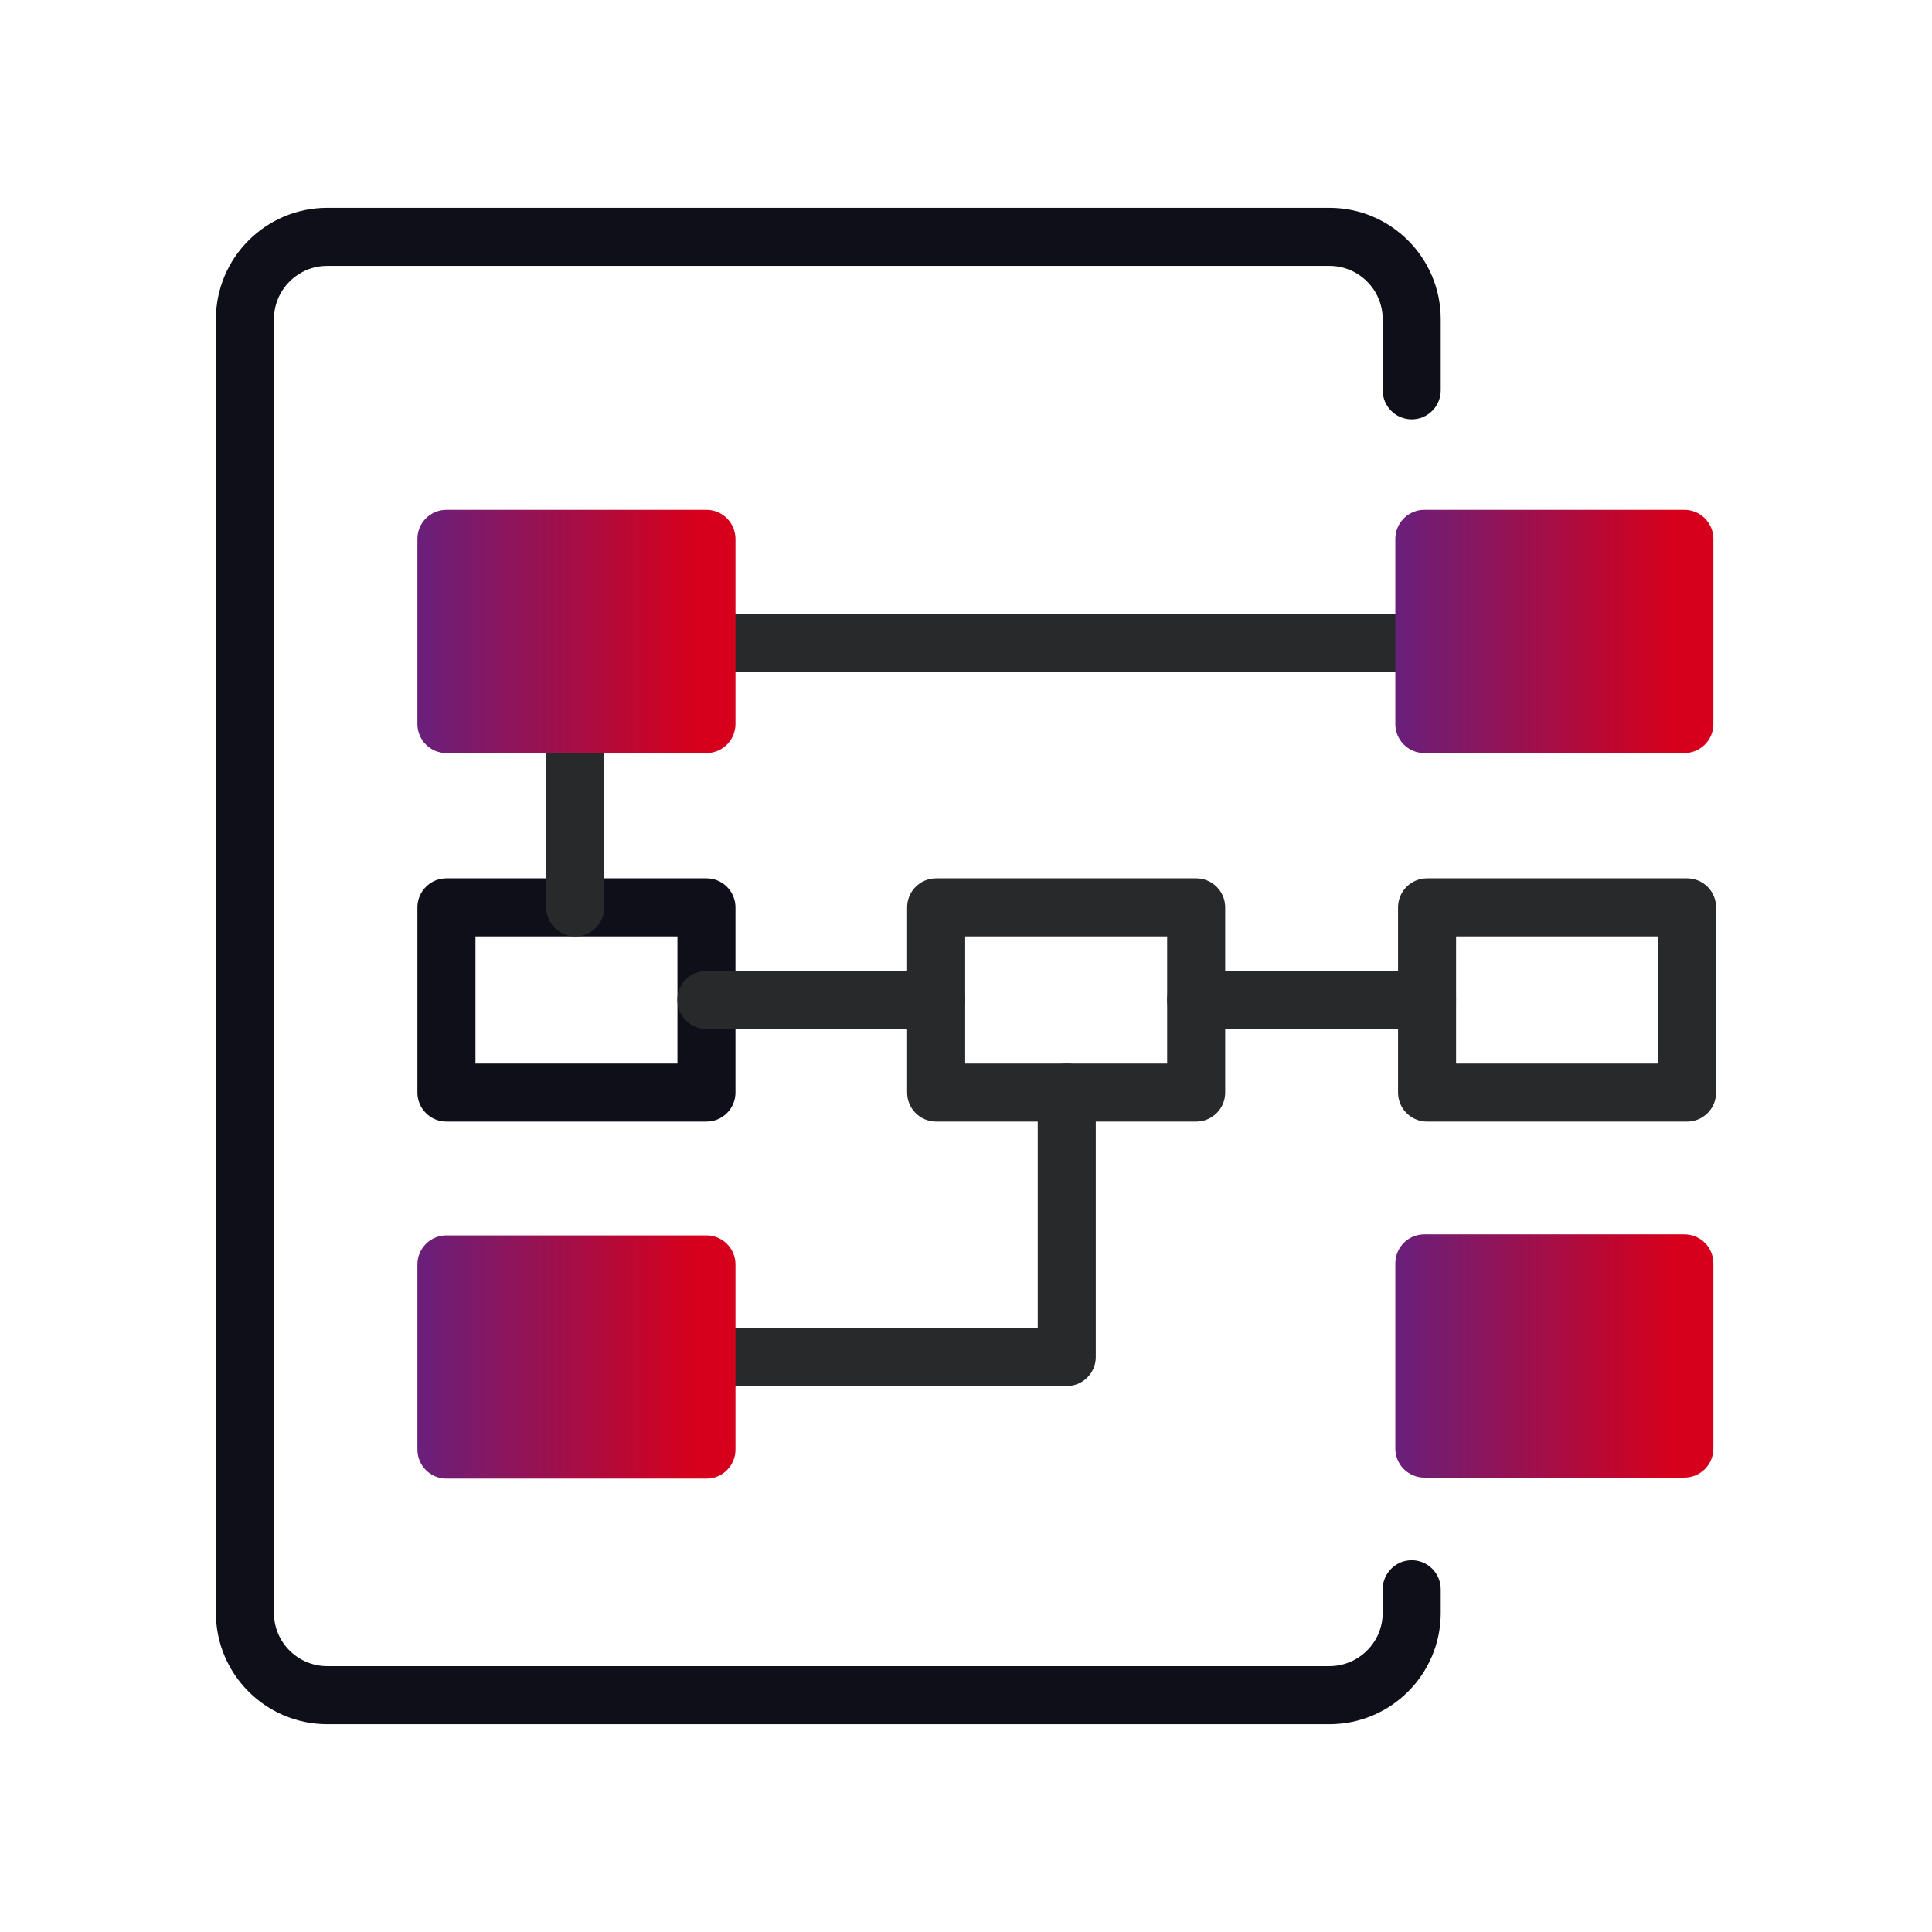
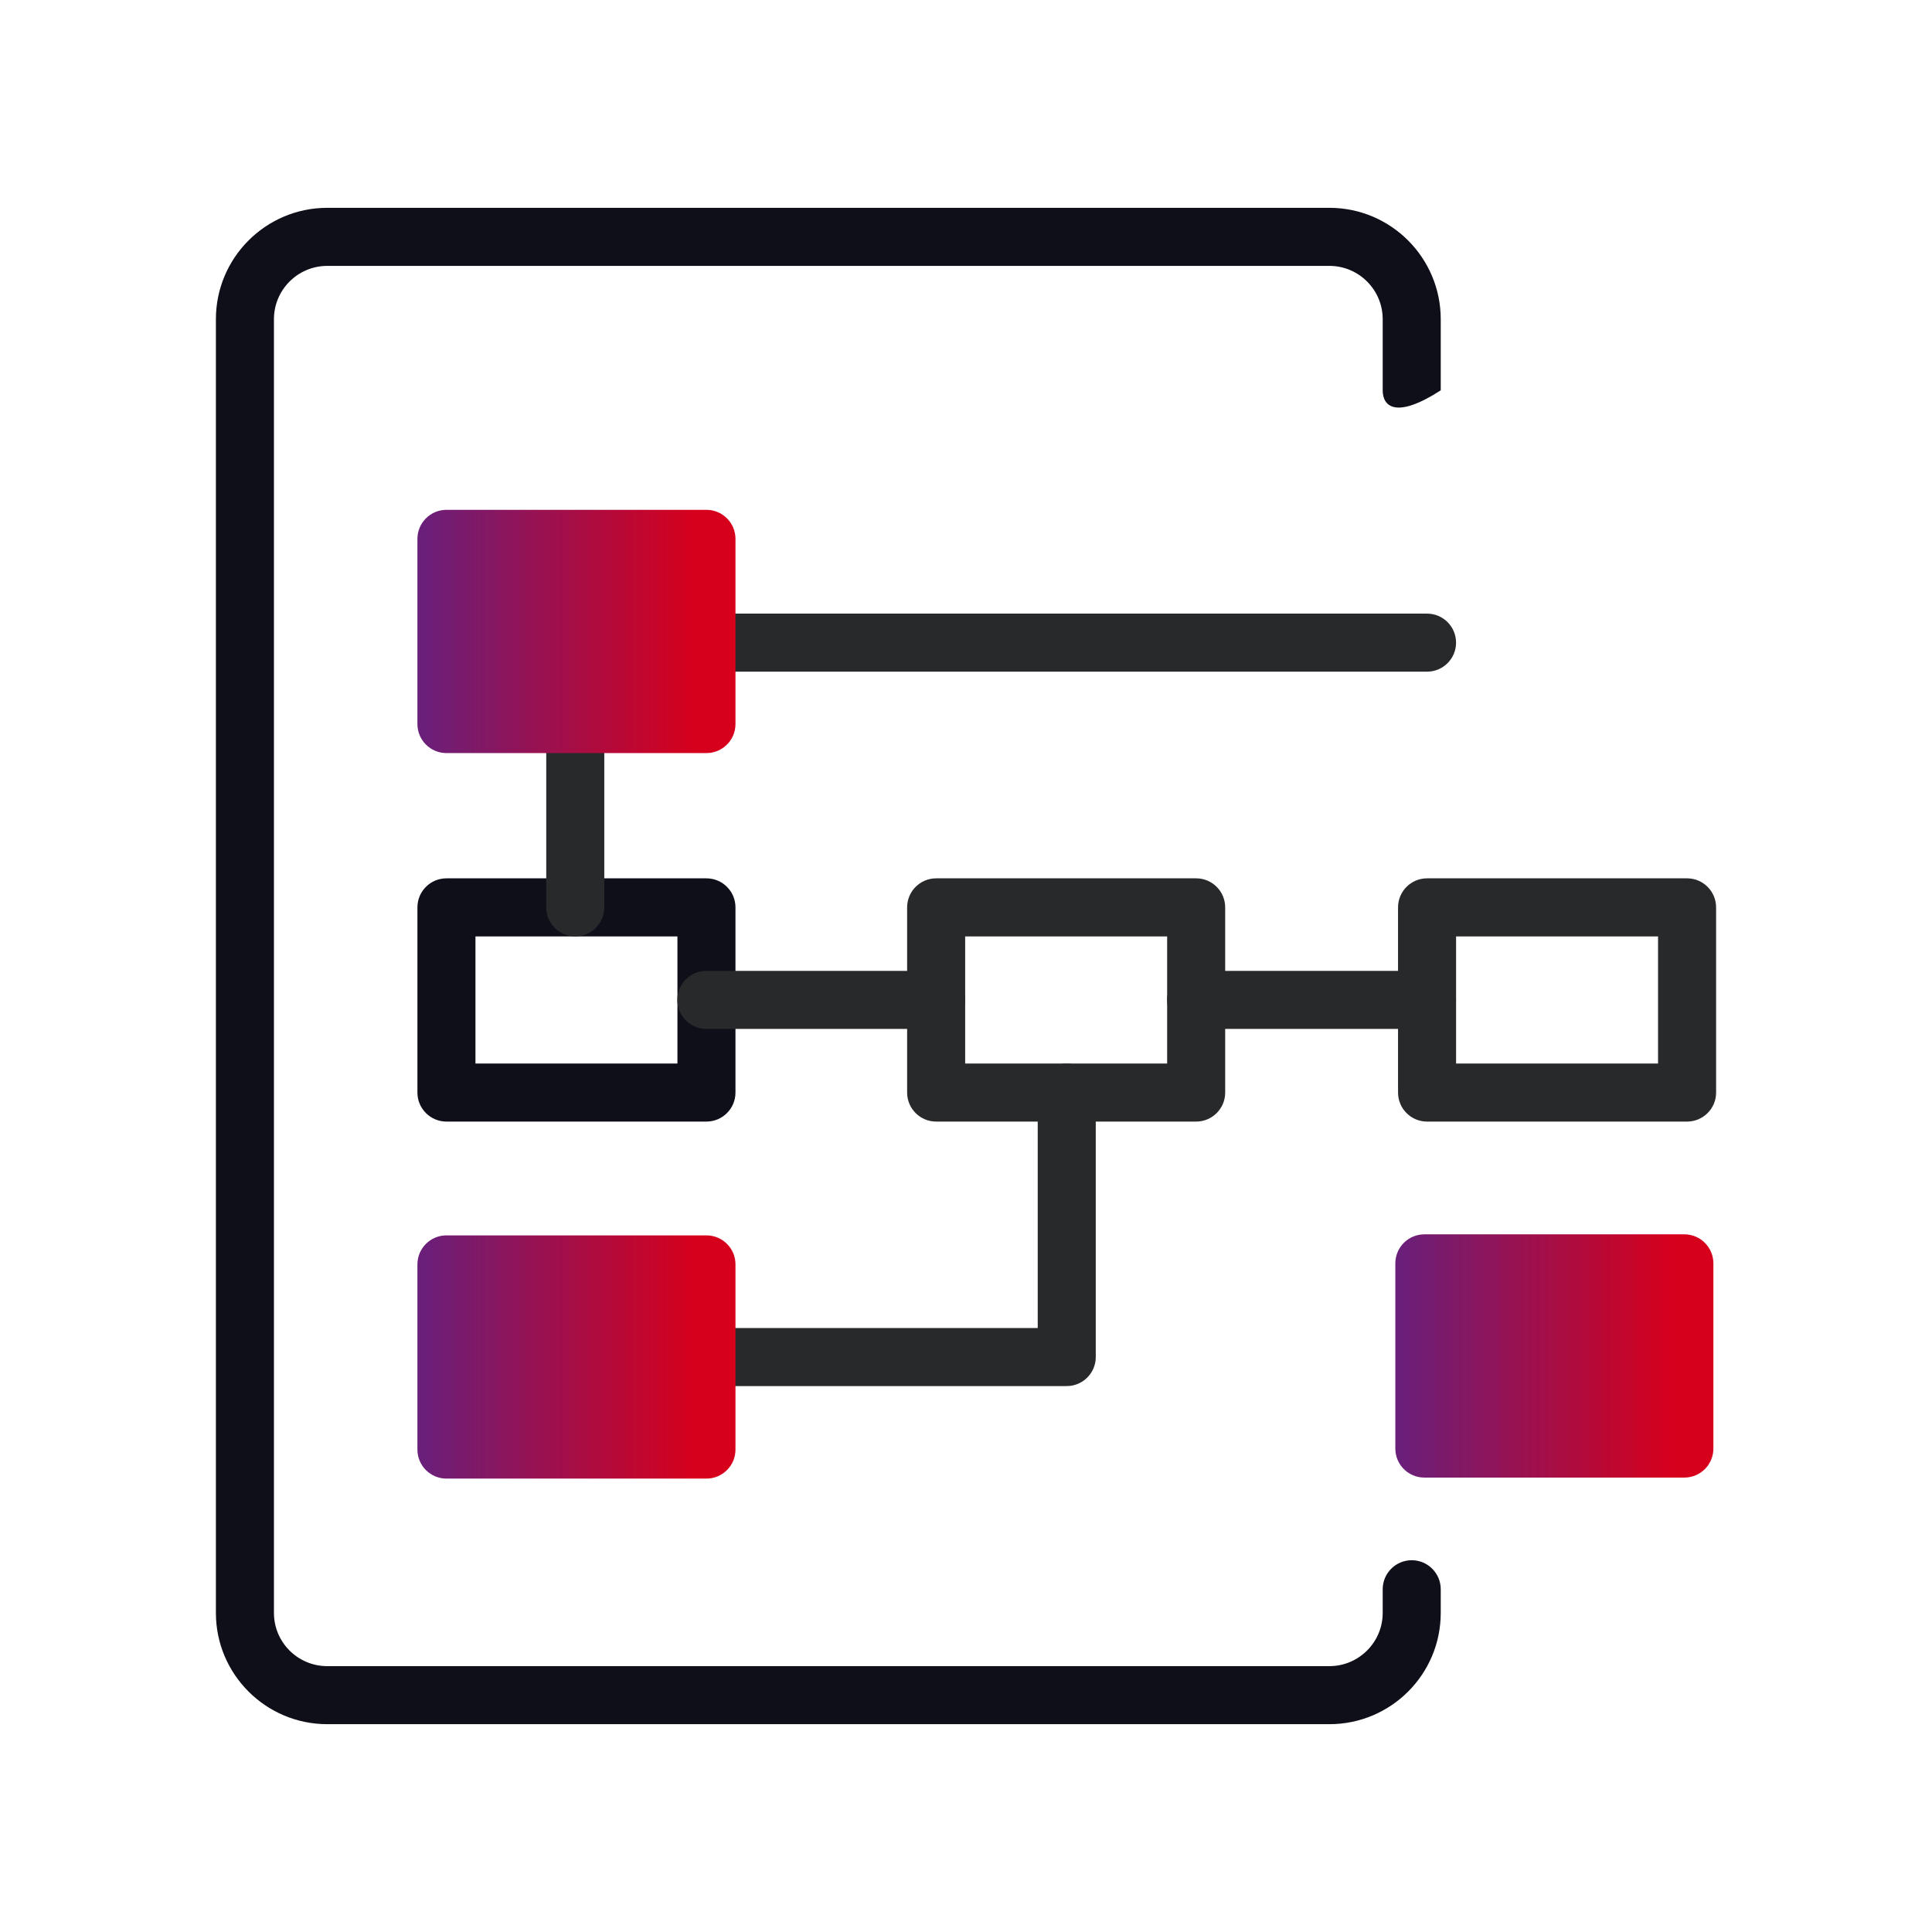
<svg xmlns="http://www.w3.org/2000/svg" width="72" height="72" viewBox="0 0 72 72" fill="none">
-   <path d="M49.544 64.255H12.195C9.906 64.255 8.046 62.395 8.046 60.11V11.895C8.046 9.606 9.906 7.745 12.195 7.745H49.544C51.832 7.745 53.692 9.606 53.692 11.895V14.547C53.692 15.144 53.208 15.629 52.611 15.629C52.014 15.629 51.529 15.144 51.529 14.547V11.895C51.529 10.8 50.638 9.909 49.544 9.909H12.195C11.1 9.909 10.209 10.8 10.209 11.895V60.11C10.209 61.205 11.1 62.092 12.195 62.092H49.544C50.638 62.092 51.529 61.2 51.529 60.11V59.227C51.529 58.63 52.014 58.145 52.611 58.145C53.208 58.145 53.692 58.63 53.692 59.227V60.11C53.692 62.399 51.832 64.255 49.544 64.255Z" fill="#0F0F1A" />
+   <path d="M49.544 64.255H12.195C9.906 64.255 8.046 62.395 8.046 60.11V11.895C8.046 9.606 9.906 7.745 12.195 7.745H49.544C51.832 7.745 53.692 9.606 53.692 11.895V14.547C52.014 15.629 51.529 15.144 51.529 14.547V11.895C51.529 10.8 50.638 9.909 49.544 9.909H12.195C11.1 9.909 10.209 10.8 10.209 11.895V60.11C10.209 61.205 11.1 62.092 12.195 62.092H49.544C50.638 62.092 51.529 61.2 51.529 60.11V59.227C51.529 58.63 52.014 58.145 52.611 58.145C53.208 58.145 53.692 58.63 53.692 59.227V60.11C53.692 62.399 51.832 64.255 49.544 64.255Z" fill="#0F0F1A" />
  <path d="M26.327 41.798H16.637C16.041 41.798 15.556 41.314 15.556 40.717V33.815C15.556 33.218 16.041 32.733 16.637 32.733H26.327C26.924 32.733 27.409 33.218 27.409 33.815V40.717C27.409 41.314 26.924 41.798 26.327 41.798ZM17.719 39.635H25.246V34.897H17.719V39.635Z" fill="#0F0F1A" />
  <path d="M53.181 25.031H26.327C25.73 25.031 25.245 24.547 25.245 23.95C25.245 23.352 25.73 22.868 26.327 22.868H53.181C53.779 22.868 54.263 23.352 54.263 23.95C54.263 24.547 53.779 25.031 53.181 25.031Z" fill="#28292B" />
  <path d="M21.438 34.897C20.841 34.897 20.357 34.412 20.357 33.815V27.402C20.357 26.805 20.841 26.321 21.438 26.321C22.035 26.321 22.52 26.805 22.52 27.402V33.815C22.52 34.412 22.035 34.897 21.438 34.897Z" fill="#28292B" />
  <path d="M34.888 38.345H26.323C25.726 38.345 25.242 37.861 25.242 37.264C25.242 36.666 25.726 36.182 26.323 36.182H34.888C35.485 36.182 35.97 36.666 35.97 37.264C35.97 37.861 35.485 38.345 34.888 38.345Z" fill="#28292B" />
  <path d="M53.181 38.345H44.577C43.98 38.345 43.495 37.861 43.495 37.264C43.495 36.666 43.98 36.182 44.577 36.182H53.181C53.778 36.182 54.262 36.666 54.262 37.264C54.262 37.861 53.778 38.345 53.181 38.345Z" fill="#28292B" />
  <path d="M39.754 51.655H26.327C25.73 51.655 25.245 51.17 25.245 50.573C25.245 49.976 25.73 49.492 26.327 49.492H38.673V40.717C38.673 40.119 39.157 39.635 39.754 39.635C40.351 39.635 40.836 40.119 40.836 40.717V50.573C40.836 51.17 40.351 51.655 39.754 51.655Z" fill="#28292B" />
  <path d="M44.577 41.798H34.888C34.291 41.798 33.806 41.314 33.806 40.717V33.815C33.806 33.218 34.291 32.733 34.888 32.733H44.577C45.174 32.733 45.659 33.218 45.659 33.815V40.717C45.659 41.314 45.174 41.798 44.577 41.798ZM35.969 39.635H43.496V34.897H35.969V39.635Z" fill="#28292B" />
  <path d="M62.872 41.798H53.182C52.585 41.798 52.101 41.314 52.101 40.717V33.815C52.101 33.218 52.585 32.733 53.182 32.733H62.872C63.469 32.733 63.954 33.218 63.954 33.815V40.717C63.954 41.314 63.469 41.798 62.872 41.798ZM54.264 39.635H61.791V34.897H54.264V39.635Z" fill="#28292B" />
  <path d="M26.327 55.103H16.637C16.041 55.103 15.556 54.619 15.556 54.022V47.12C15.556 46.523 16.041 46.039 16.637 46.039H26.327C26.924 46.039 27.409 46.523 27.409 47.12V54.022C27.409 54.619 26.924 55.103 26.327 55.103Z" fill="url(#paint0_linear_3586_1371)" />
  <path d="M26.327 28.065H16.637C16.041 28.065 15.556 27.581 15.556 26.983V20.082C15.556 19.485 16.041 19 16.637 19H26.327C26.924 19 27.409 19.485 27.409 20.082V26.983C27.409 27.581 26.924 28.065 26.327 28.065Z" fill="url(#paint1_linear_3586_1371)" />
-   <path d="M62.771 28.065H53.081C52.484 28.065 52 27.581 52 26.983V20.082C52 19.485 52.484 19 53.081 19H62.771C63.368 19 63.853 19.485 63.853 20.082V26.983C63.853 27.581 63.368 28.065 62.771 28.065Z" fill="url(#paint2_linear_3586_1371)" />
  <path d="M62.771 55.065H53.081C52.484 55.065 52 54.581 52 53.983V47.082C52 46.485 52.484 46 53.081 46H62.771C63.368 46 63.853 46.485 63.853 47.082V53.983C63.853 54.581 63.368 55.065 62.771 55.065Z" fill="url(#paint3_linear_3586_1371)" />
  <defs>
    <linearGradient id="paint0_linear_3586_1371" x1="25.866" y1="51.542" x2="15.76" y2="51.542" gradientUnits="userSpaceOnUse">
      <stop stop-color="#D6001C" />
      <stop offset="1" stop-color="#6A1F7A" />
    </linearGradient>
    <linearGradient id="paint1_linear_3586_1371" x1="25.866" y1="24.504" x2="15.76" y2="24.504" gradientUnits="userSpaceOnUse">
      <stop stop-color="#D6001C" />
      <stop offset="1" stop-color="#6A1F7A" />
    </linearGradient>
    <linearGradient id="paint2_linear_3586_1371" x1="62.31" y1="24.504" x2="52.204" y2="24.504" gradientUnits="userSpaceOnUse">
      <stop stop-color="#D6001C" />
      <stop offset="1" stop-color="#6A1F7A" />
    </linearGradient>
    <linearGradient id="paint3_linear_3586_1371" x1="62.31" y1="51.504" x2="52.204" y2="51.504" gradientUnits="userSpaceOnUse">
      <stop stop-color="#D6001C" />
      <stop offset="1" stop-color="#6A1F7A" />
    </linearGradient>
  </defs>
</svg>